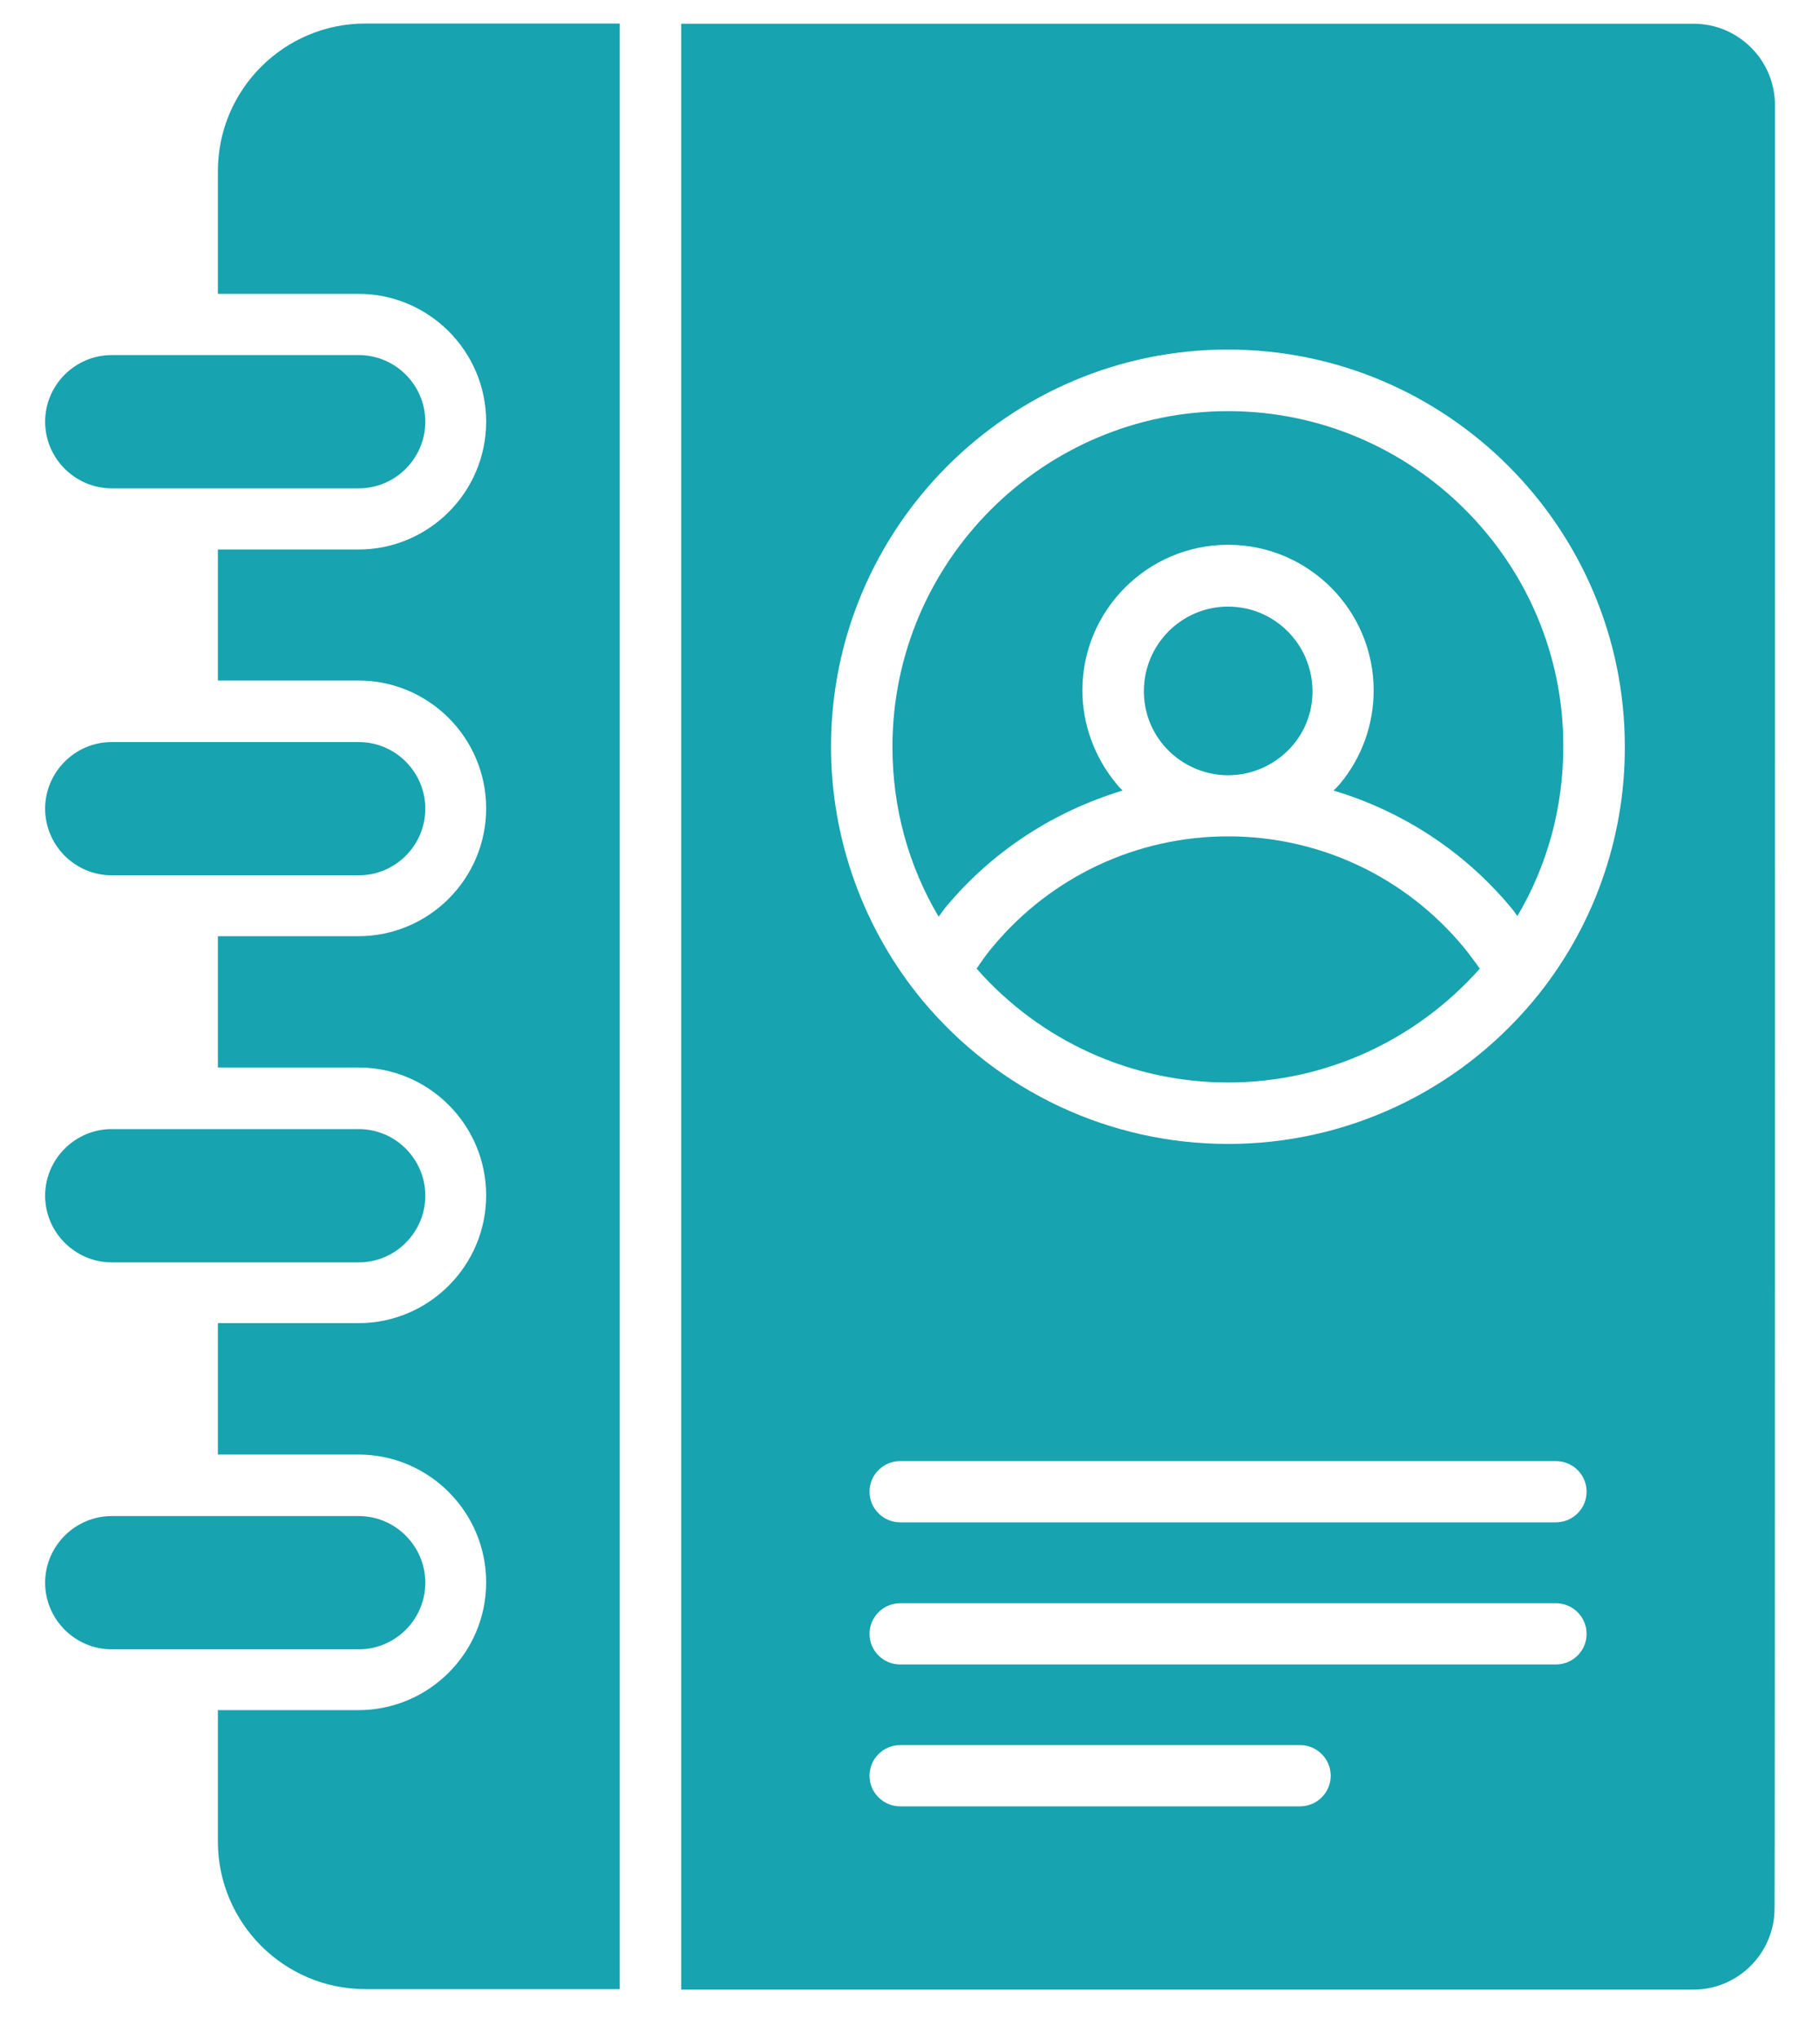
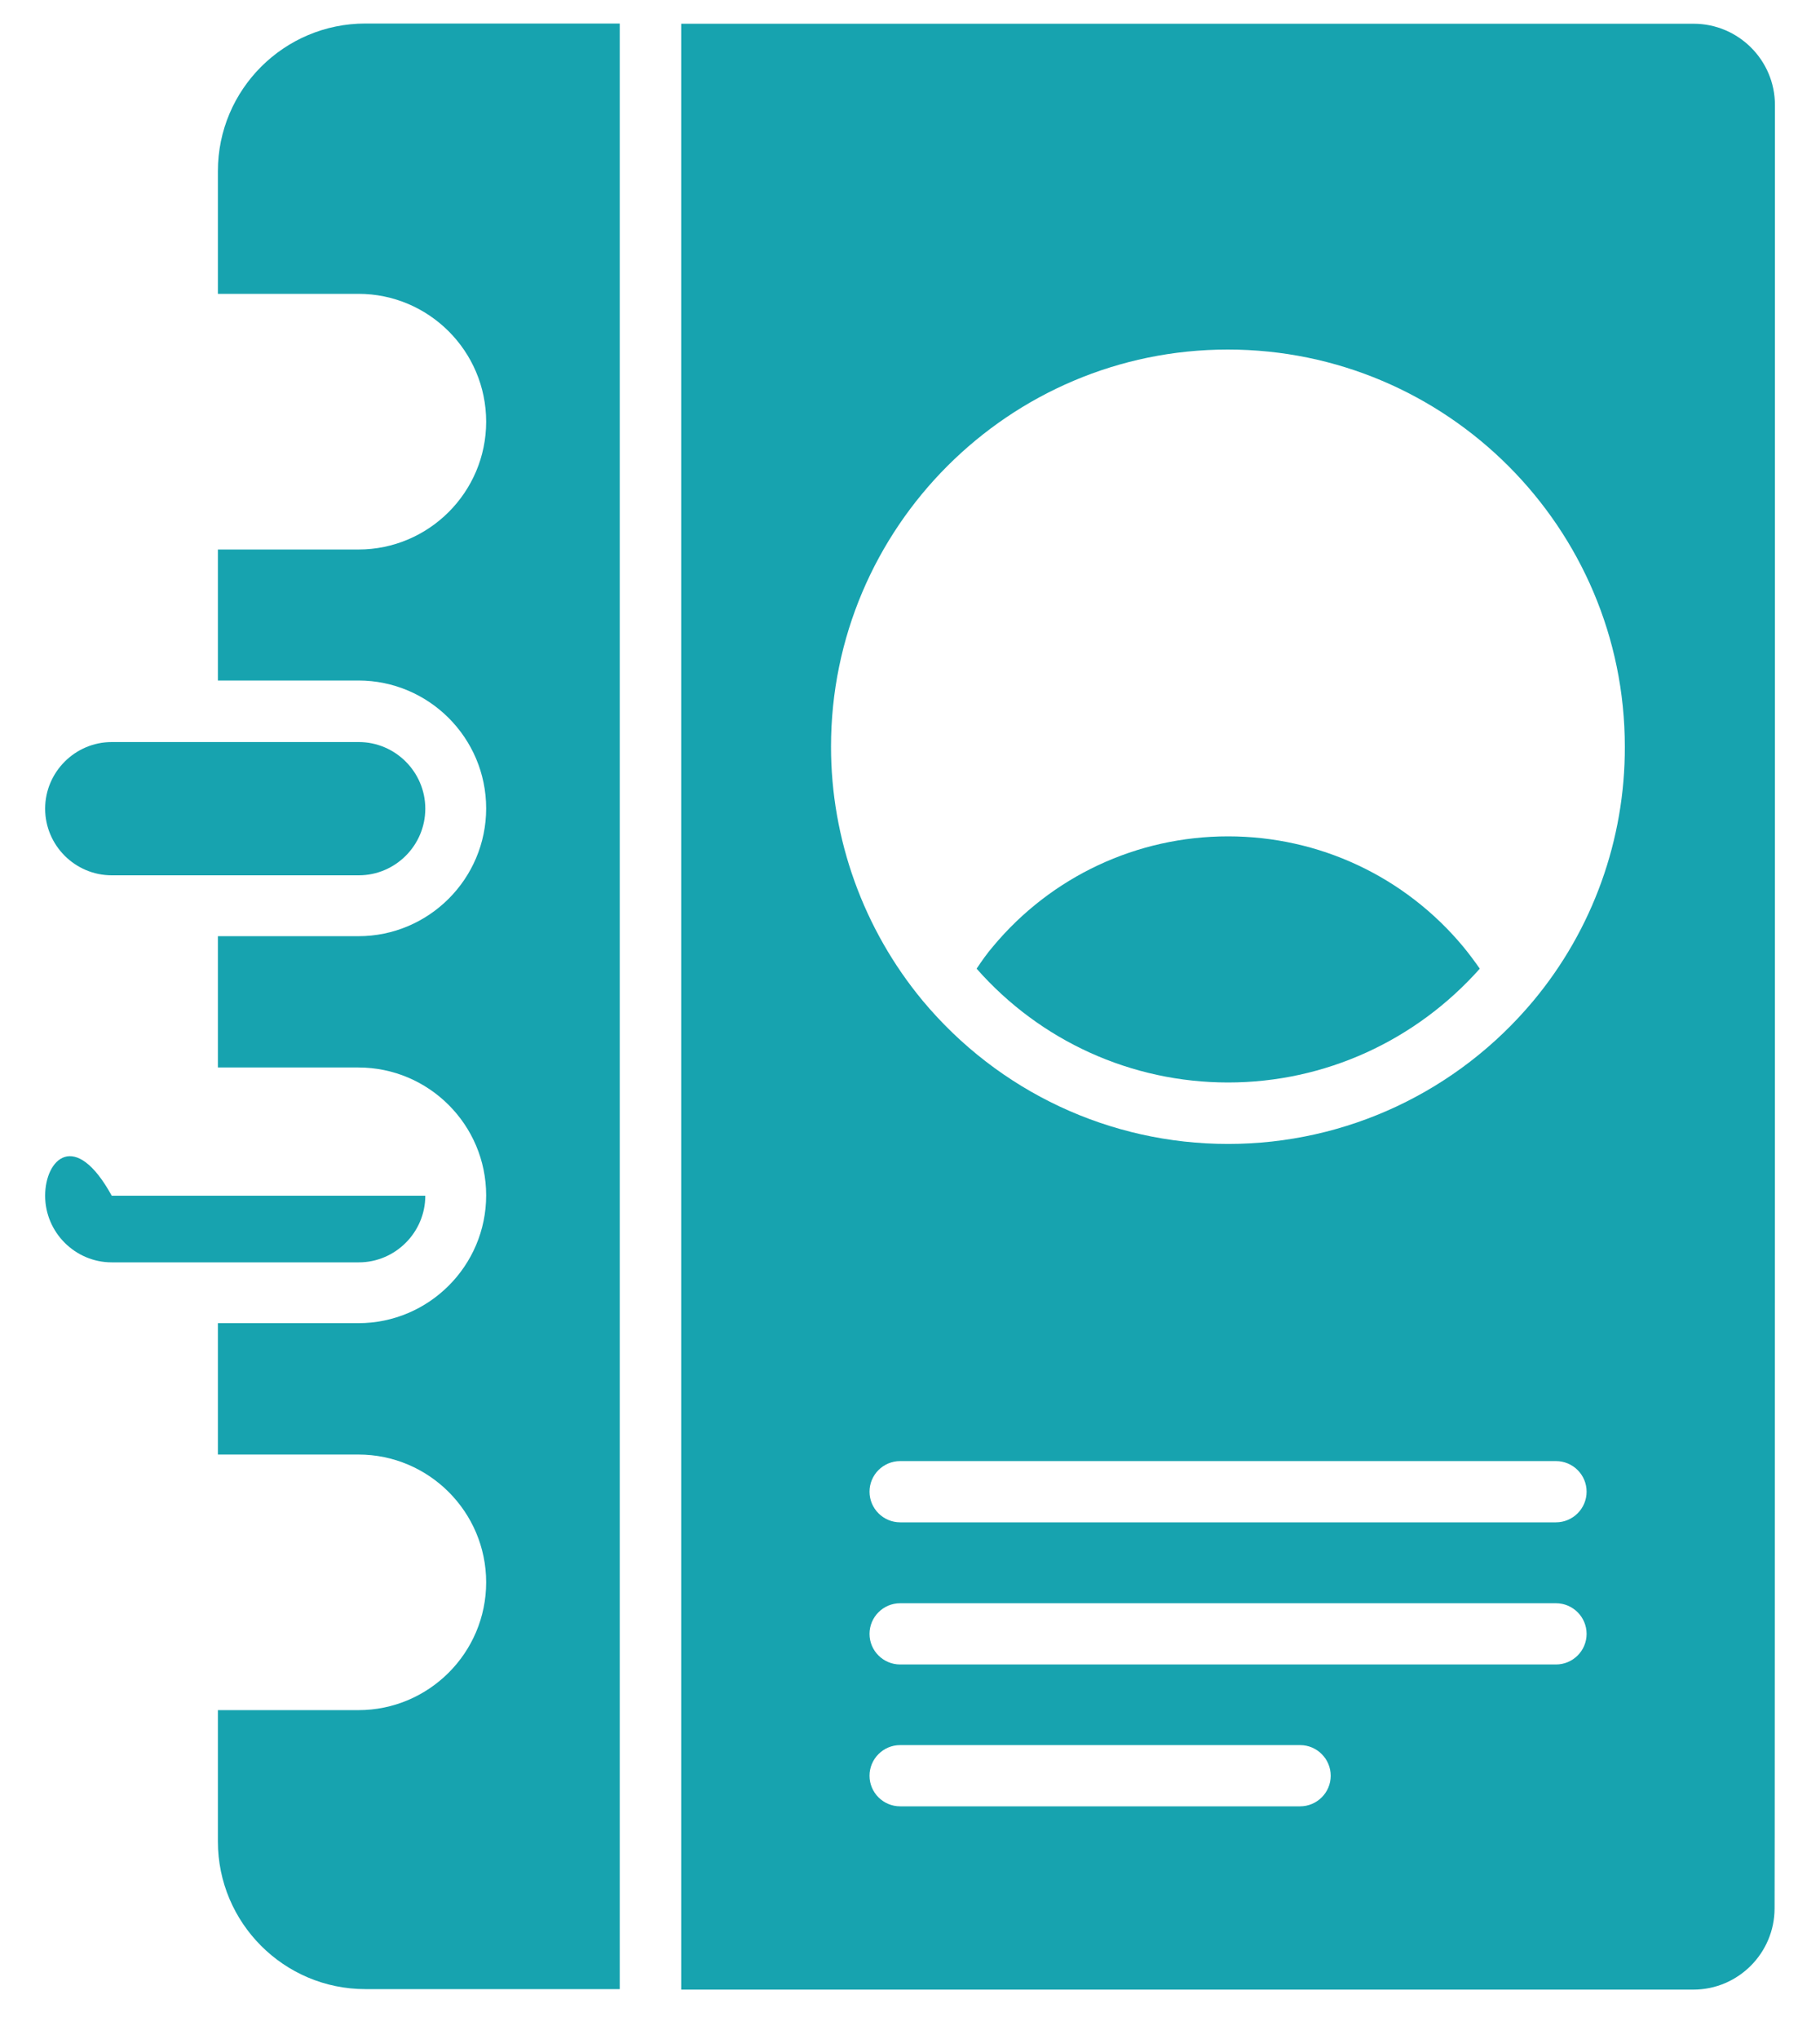
<svg xmlns="http://www.w3.org/2000/svg" width="25" height="28" viewBox="0 0 25 28" fill="none">
  <path d="M8.513 0.323H5.019C3.903 0.323 2.993 1.229 2.993 2.35V4.035H4.923C5.891 4.035 6.678 4.823 6.678 5.791C6.678 6.758 5.891 7.546 4.923 7.546H2.993V9.345H4.923C5.891 9.345 6.678 10.133 6.678 11.101C6.678 12.068 5.891 12.856 4.923 12.856H2.993V14.659H4.923C5.891 14.659 6.678 15.447 6.678 16.415C6.678 17.382 5.891 18.17 4.923 18.17H2.993V19.974H4.923C5.891 19.974 6.678 20.762 6.678 21.729C6.678 22.696 5.891 23.484 4.923 23.484H2.993V25.288C2.993 26.404 3.899 27.315 5.019 27.315H8.513V0.323Z" fill="#17A3AF" />
-   <path d="M4.928 22.649C5.431 22.649 5.842 22.238 5.842 21.734C5.842 21.231 5.431 20.819 4.928 20.819H1.535C1.032 20.819 0.62 21.231 0.62 21.734C0.62 22.238 1.032 22.649 1.535 22.649H4.928Z" fill="#17A3AF" />
  <path d="M20.099 13C19.298 12.037 18.121 11.485 16.869 11.485C15.617 11.485 14.439 12.037 13.638 13C13.559 13.092 13.485 13.197 13.415 13.302C14.29 14.296 15.543 14.865 16.869 14.865C18.2 14.865 19.447 14.291 20.327 13.302C20.253 13.197 20.178 13.096 20.099 13Z" fill="#17A3AF" />
  <path d="M4.928 12.02C5.431 12.02 5.842 11.609 5.842 11.105C5.842 10.602 5.431 10.19 4.928 10.19H1.535C1.032 10.19 0.62 10.602 0.62 11.105C0.62 11.609 1.032 12.02 1.535 12.02H4.928Z" fill="#17A3AF" />
-   <path d="M4.928 6.706C5.431 6.706 5.842 6.294 5.842 5.791C5.842 5.287 5.431 4.876 4.928 4.876H1.535C1.032 4.876 0.62 5.287 0.62 5.791C0.62 6.294 1.032 6.706 1.535 6.706H4.928Z" fill="#17A3AF" />
-   <path d="M4.928 17.335C5.431 17.335 5.842 16.923 5.842 16.42C5.842 15.916 5.431 15.505 4.928 15.505H1.535C1.032 15.505 0.62 15.916 0.62 16.42C0.62 16.923 1.032 17.335 1.535 17.335H4.928Z" fill="#17A3AF" />
-   <path d="M16.869 8.33C16.23 8.33 15.713 8.851 15.713 9.49C15.713 9.766 15.805 10.02 15.98 10.23C16.199 10.492 16.528 10.646 16.869 10.646C17.215 10.646 17.539 10.492 17.762 10.23C17.937 10.02 18.029 9.766 18.029 9.49C18.025 8.847 17.508 8.33 16.869 8.33Z" fill="#17A3AF" />
-   <path d="M16.869 5.646C14.33 5.646 12.259 7.713 12.259 10.256C12.259 11.092 12.478 11.889 12.894 12.589C12.925 12.545 12.955 12.502 12.99 12.458C13.634 11.683 14.483 11.14 15.42 10.856C15.389 10.825 15.358 10.794 15.332 10.759C15.035 10.4 14.868 9.945 14.868 9.481C14.868 8.378 15.766 7.481 16.869 7.481C17.972 7.481 18.869 8.378 18.869 9.481C18.869 9.95 18.707 10.4 18.41 10.759C18.383 10.794 18.348 10.825 18.318 10.856C19.254 11.136 20.104 11.683 20.747 12.453C20.782 12.493 20.813 12.537 20.843 12.58C21.259 11.876 21.474 11.083 21.474 10.247C21.478 7.717 19.408 5.646 16.869 5.646Z" fill="#17A3AF" />
+   <path d="M4.928 17.335C5.431 17.335 5.842 16.923 5.842 16.42H1.535C1.032 15.505 0.62 15.916 0.62 16.42C0.62 16.923 1.032 17.335 1.535 17.335H4.928Z" fill="#17A3AF" />
  <path d="M24.381 2.187V1.442C24.381 0.825 23.877 0.326 23.265 0.326H9.357V27.322H23.26C23.877 27.322 24.376 26.819 24.376 26.206C24.381 26.201 24.381 2.187 24.381 2.187ZM17.858 24.805H12.365C12.133 24.805 11.944 24.617 11.944 24.385C11.944 24.153 12.133 23.964 12.365 23.964H17.858C18.09 23.964 18.279 24.153 18.279 24.385C18.279 24.617 18.09 24.805 17.858 24.805ZM21.373 22.857H12.365C12.133 22.857 11.944 22.669 11.944 22.437C11.944 22.205 12.133 22.016 12.365 22.016H21.373C21.605 22.016 21.794 22.205 21.794 22.437C21.794 22.669 21.605 22.857 21.373 22.857ZM21.373 20.905H12.365C12.133 20.905 11.944 20.716 11.944 20.484C11.944 20.252 12.133 20.064 12.365 20.064H21.373C21.605 20.064 21.794 20.252 21.794 20.484C21.794 20.716 21.605 20.905 21.373 20.905ZM21.063 13.743C20.021 14.991 18.493 15.709 16.869 15.709C15.245 15.709 13.717 14.991 12.675 13.743C11.861 12.762 11.415 11.524 11.415 10.254C11.415 7.247 13.862 4.8 16.865 4.8C19.872 4.8 22.319 7.247 22.319 10.254C22.323 11.528 21.877 12.767 21.063 13.743Z" fill="#17A3AF" />
</svg>